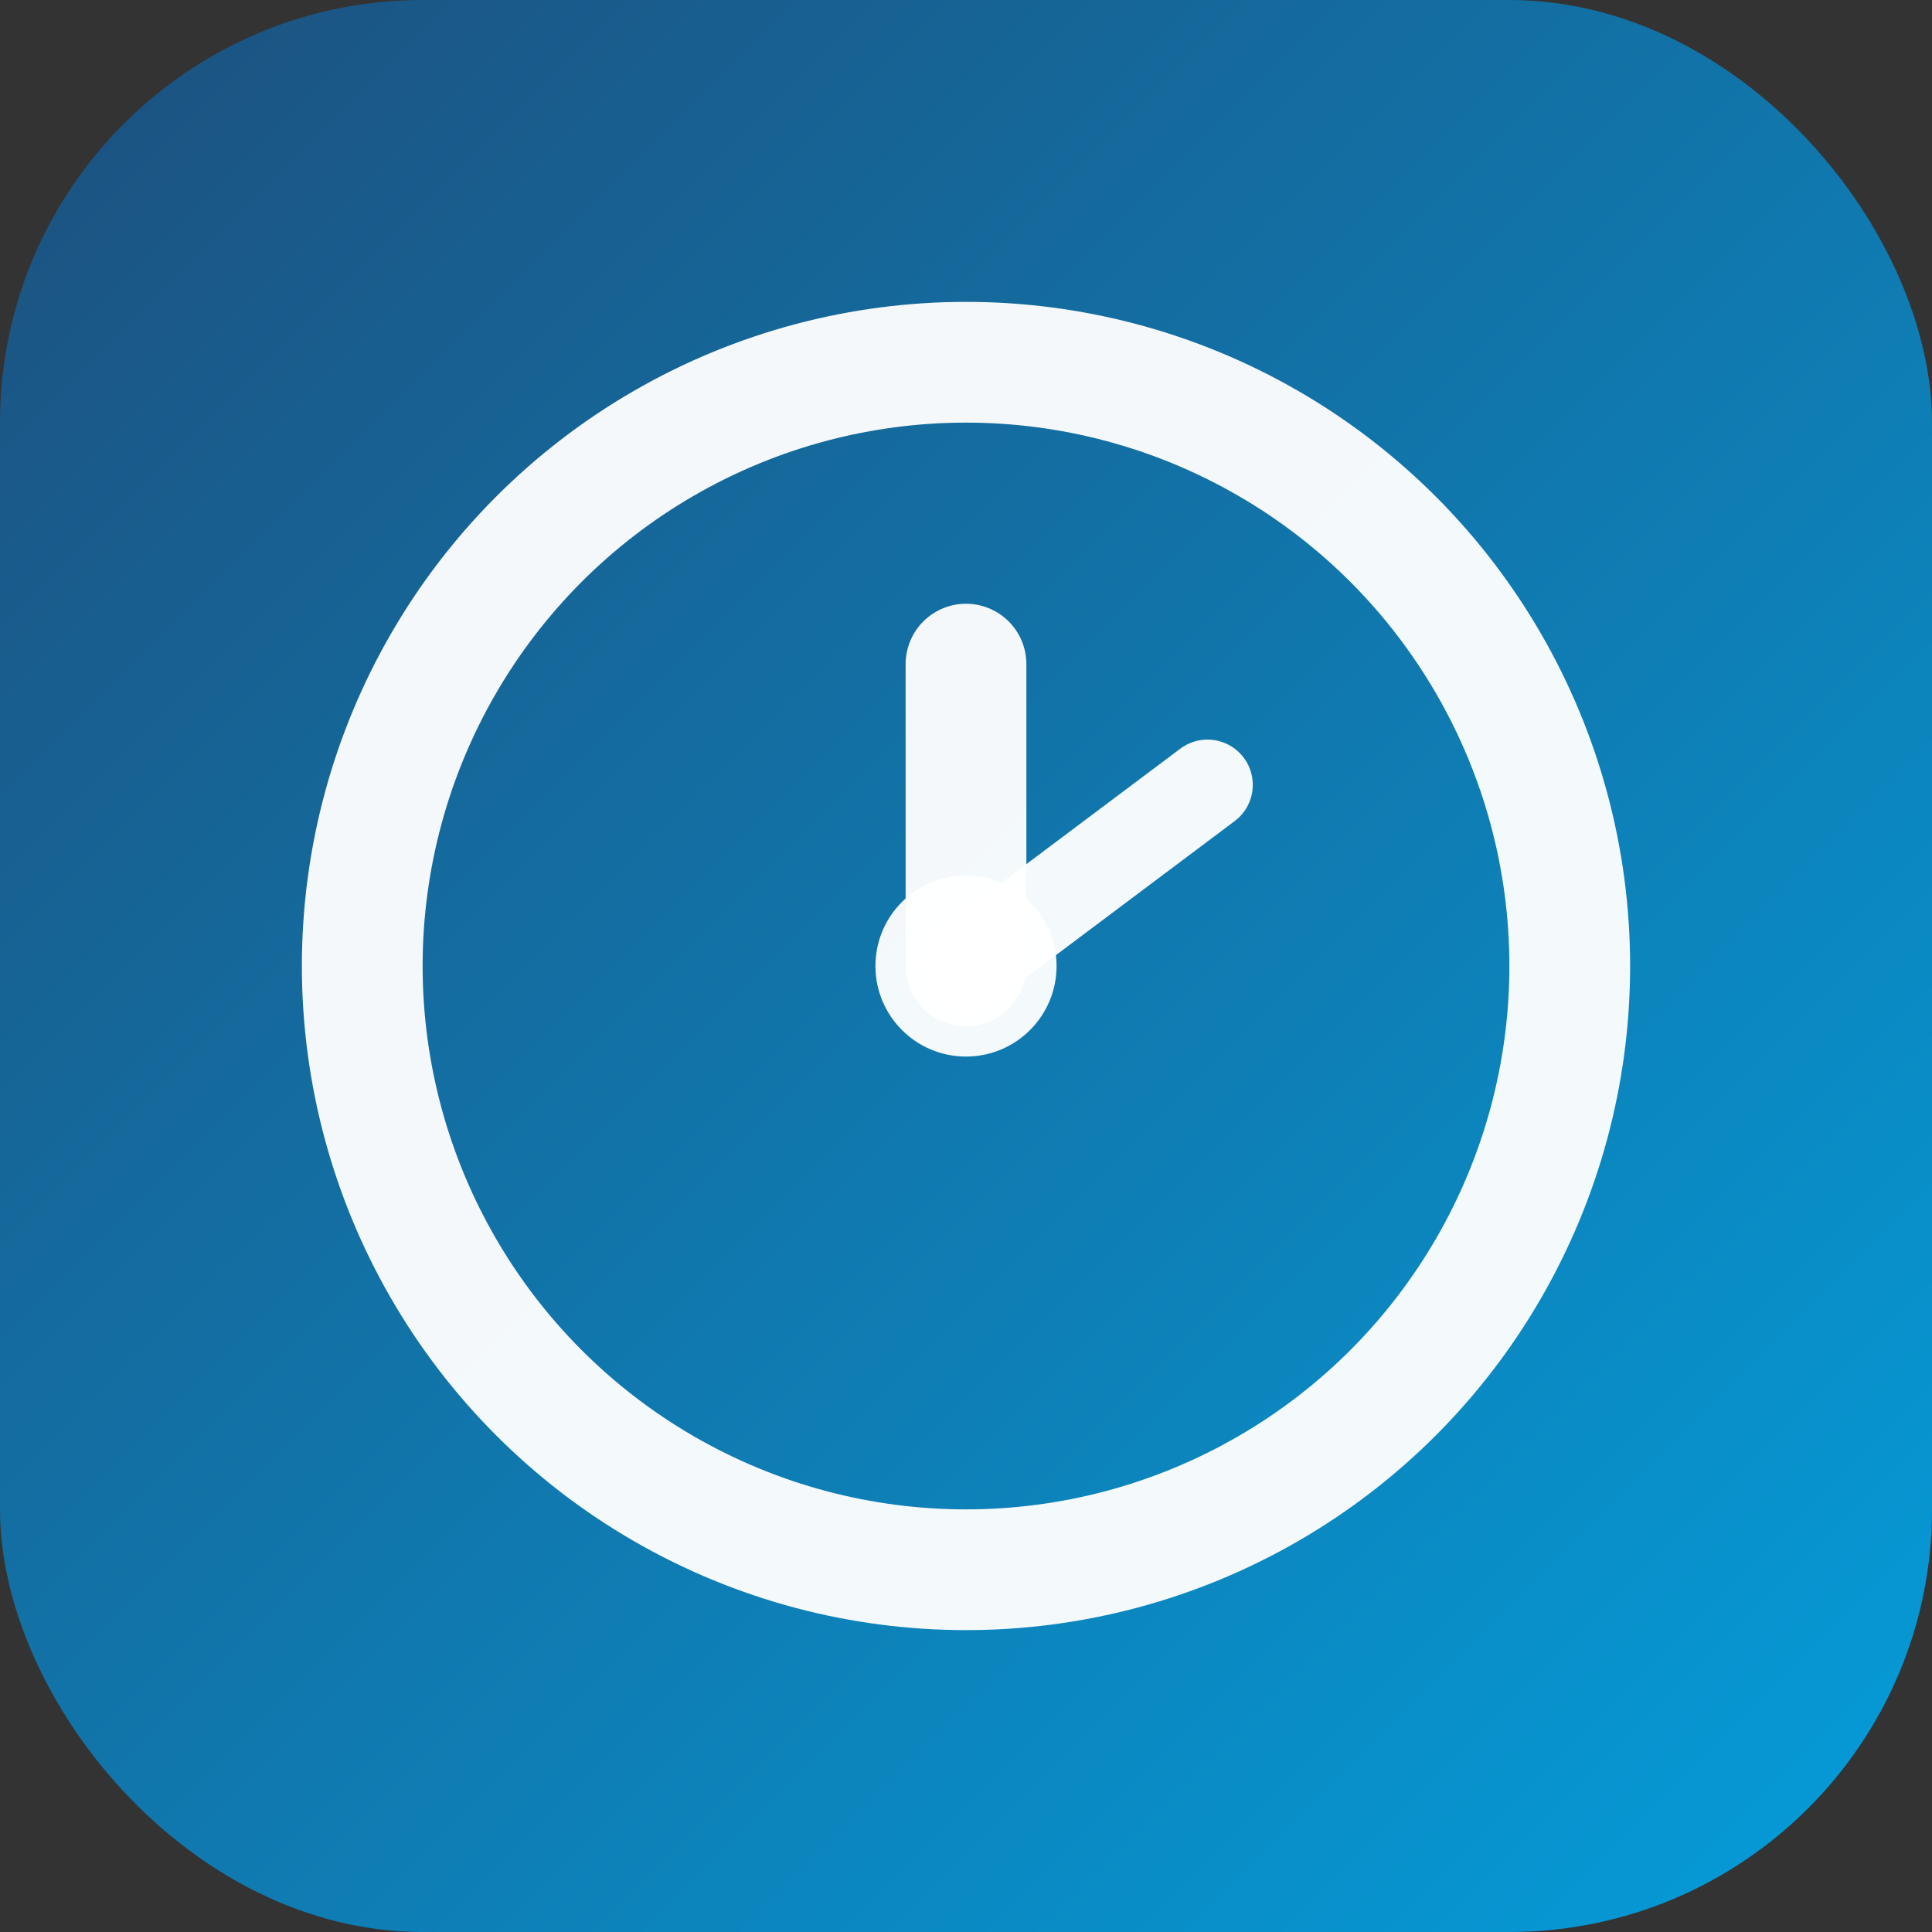
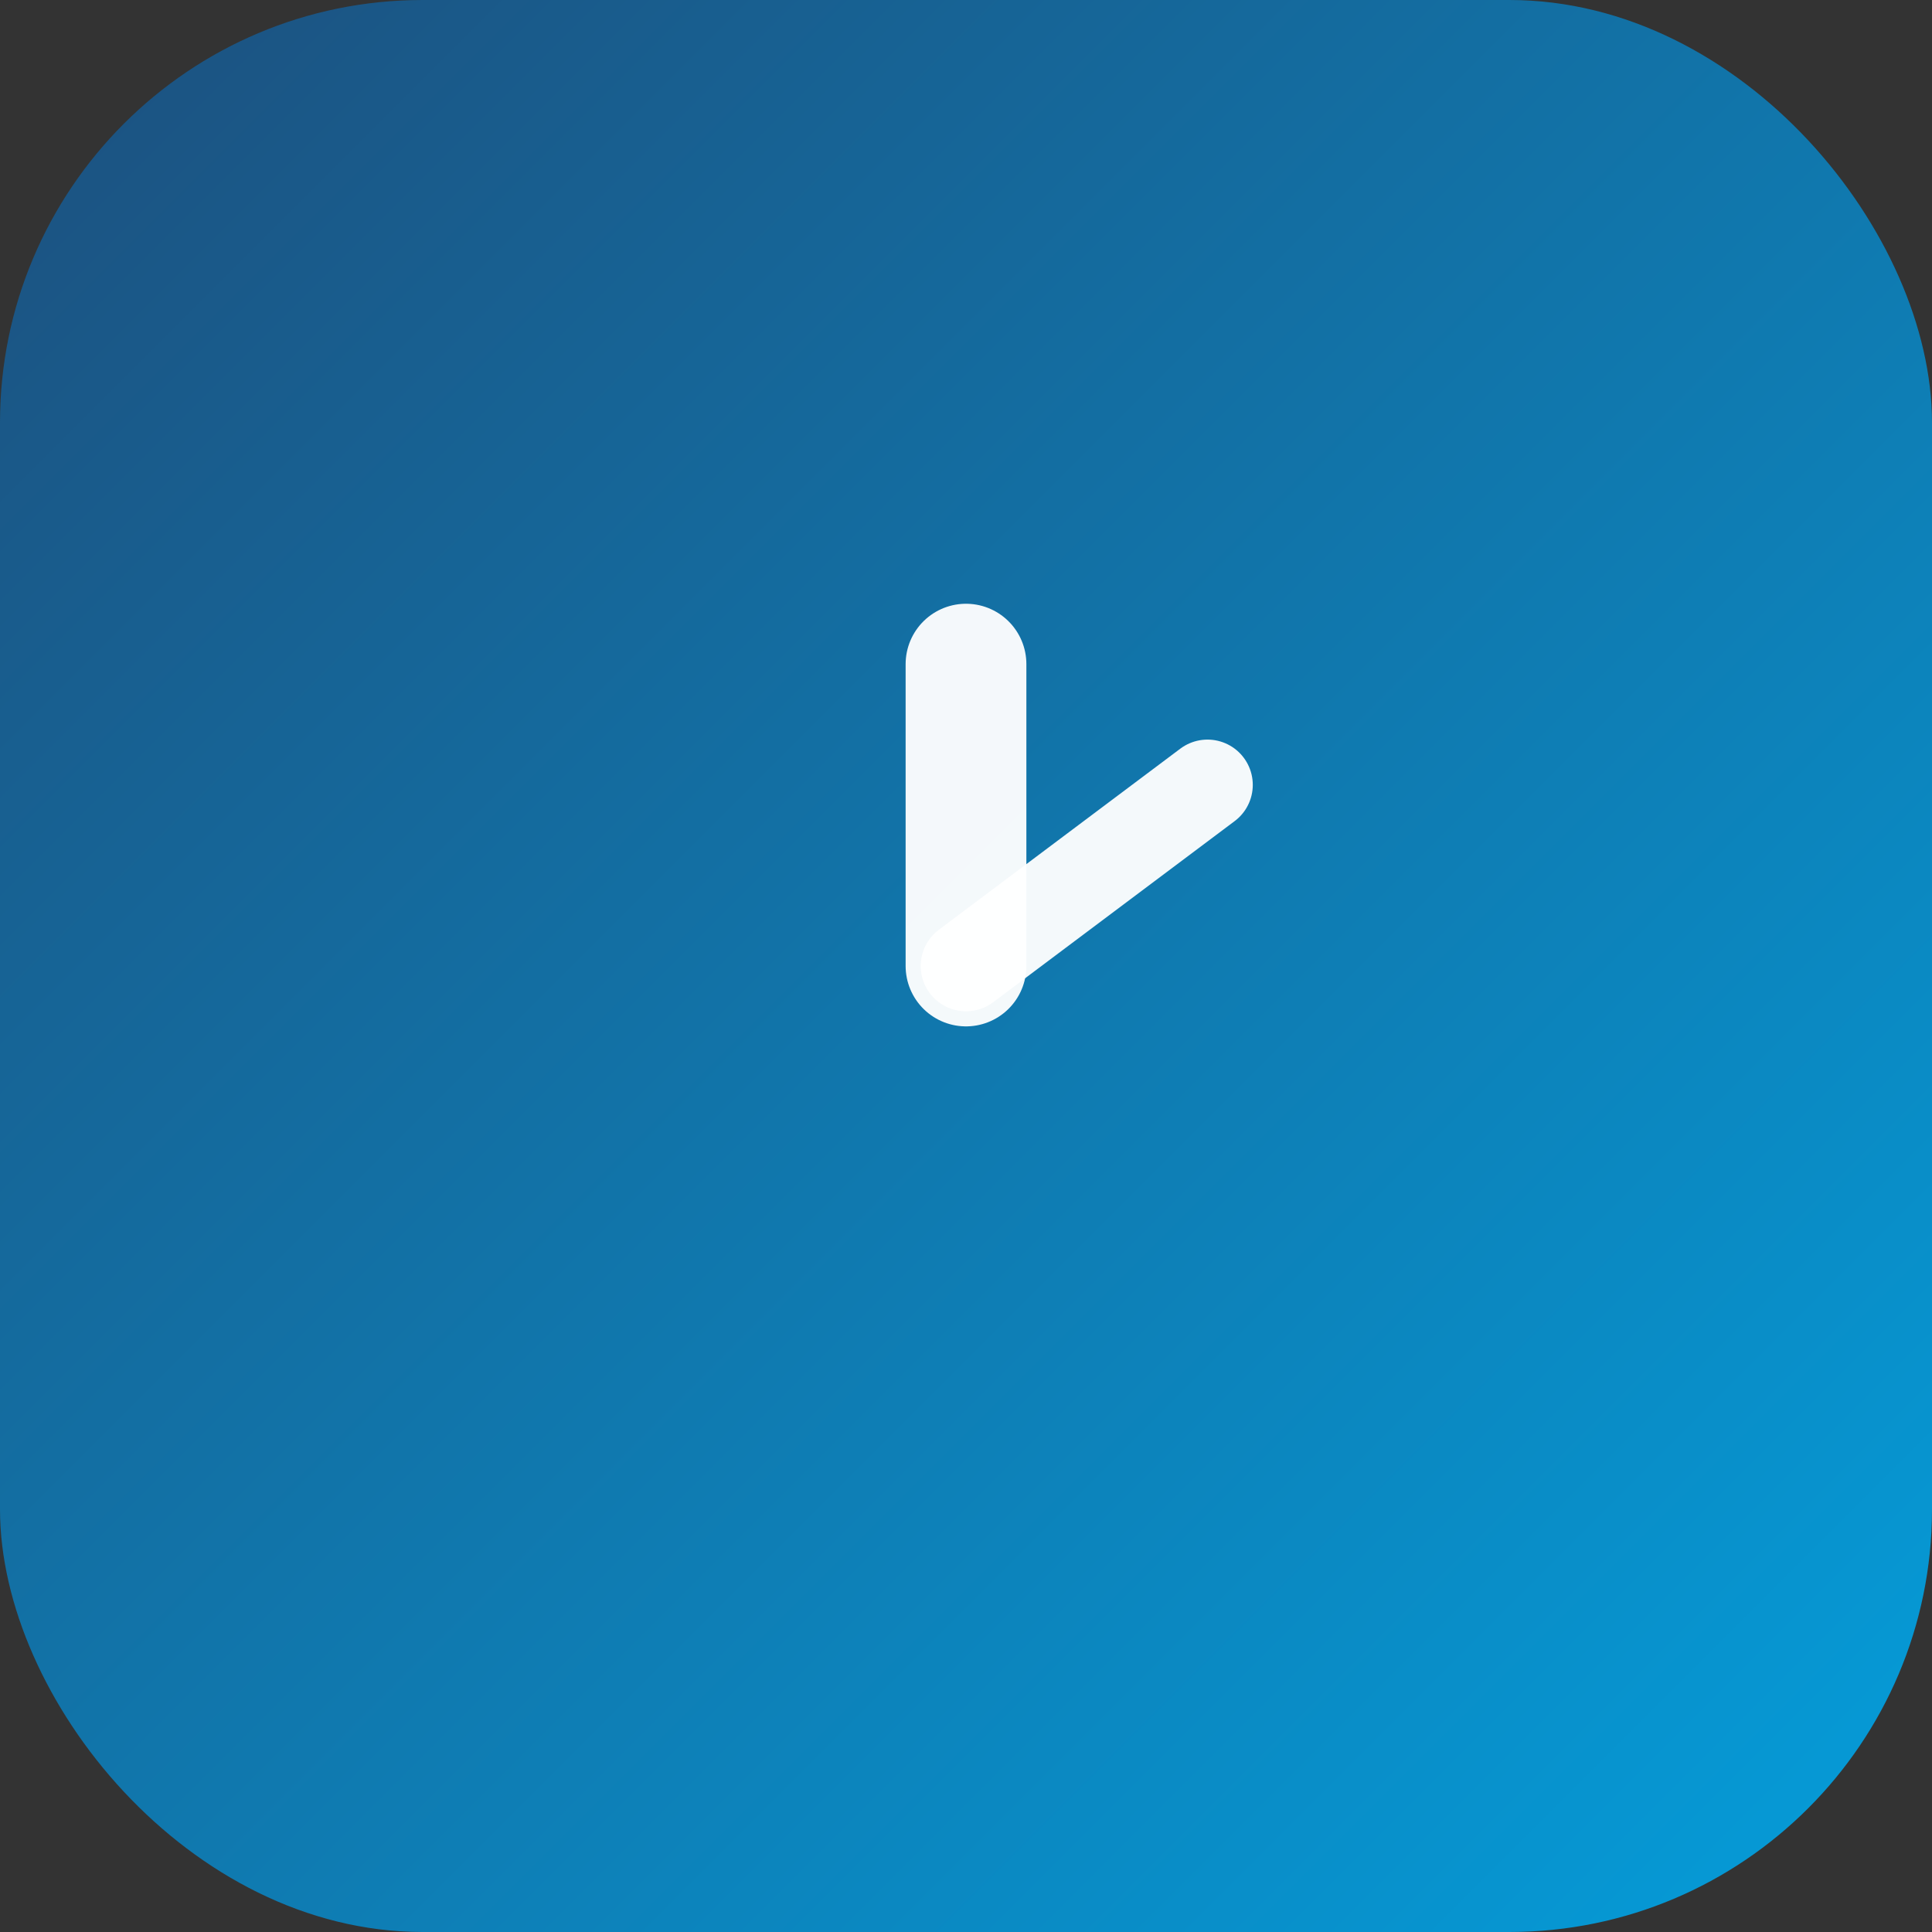
<svg xmlns="http://www.w3.org/2000/svg" width="32" height="32" viewBox="0 0 32 32" fill="none">
  <rect x="0" y="0" width="32" height="32" fill="#333333" stroke="none" />
  <defs>
    <linearGradient id="psychocasGradient" x1="0%" y1="0%" x2="100%" y2="100%">
      <stop offset="0%" style="stop-color:#1d4f7d;stop-opacity:1" />
      <stop offset="100%" style="stop-color:#049edb;stop-opacity:1" />
    </linearGradient>
  </defs>
  <rect width="32" height="32" rx="7" fill="url(#psychocasGradient)" />
  <g transform="translate(16, 16)">
-     <circle cx="0" cy="0" r="10" fill="none" stroke="white" stroke-width="2" opacity="0.95" />
    <line x1="0" y1="0" x2="0" y2="-5" stroke="white" stroke-width="2" stroke-linecap="round" opacity="0.95" />
    <line x1="0" y1="0" x2="4" y2="-3" stroke="white" stroke-width="1.5" stroke-linecap="round" opacity="0.95" />
-     <circle cx="0" cy="0" r="1.5" fill="white" opacity="0.95" />
  </g>
</svg>